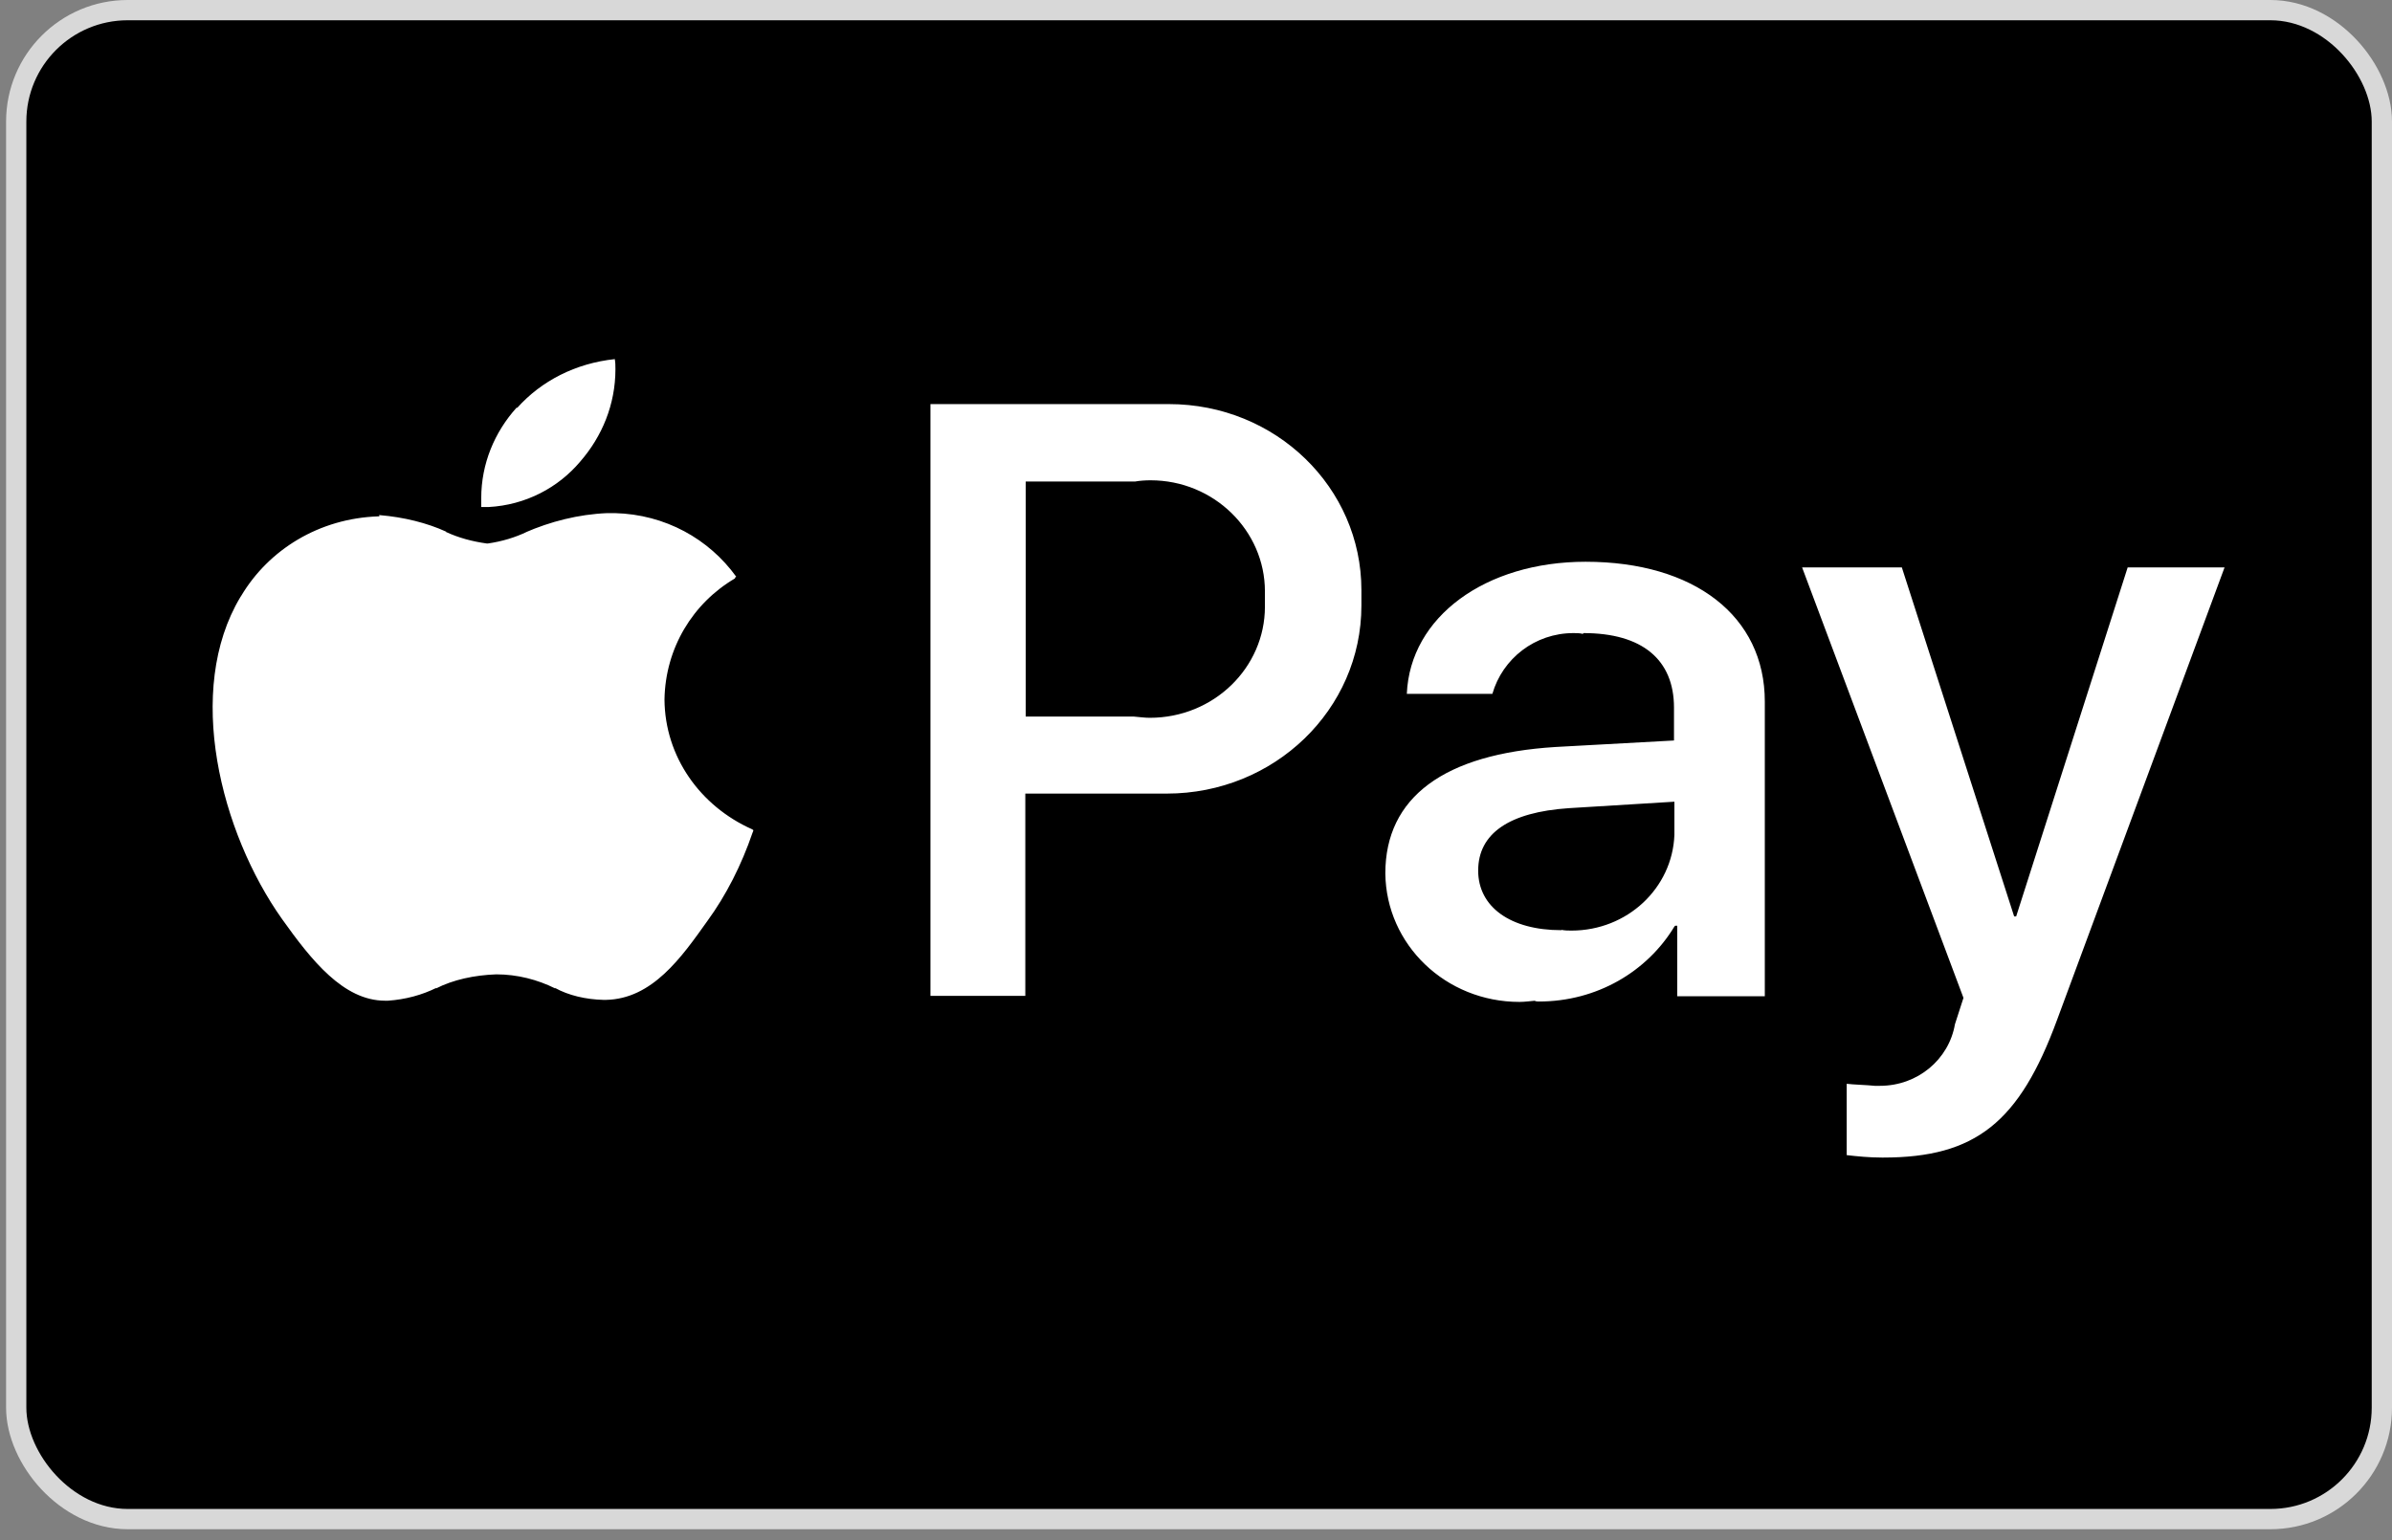
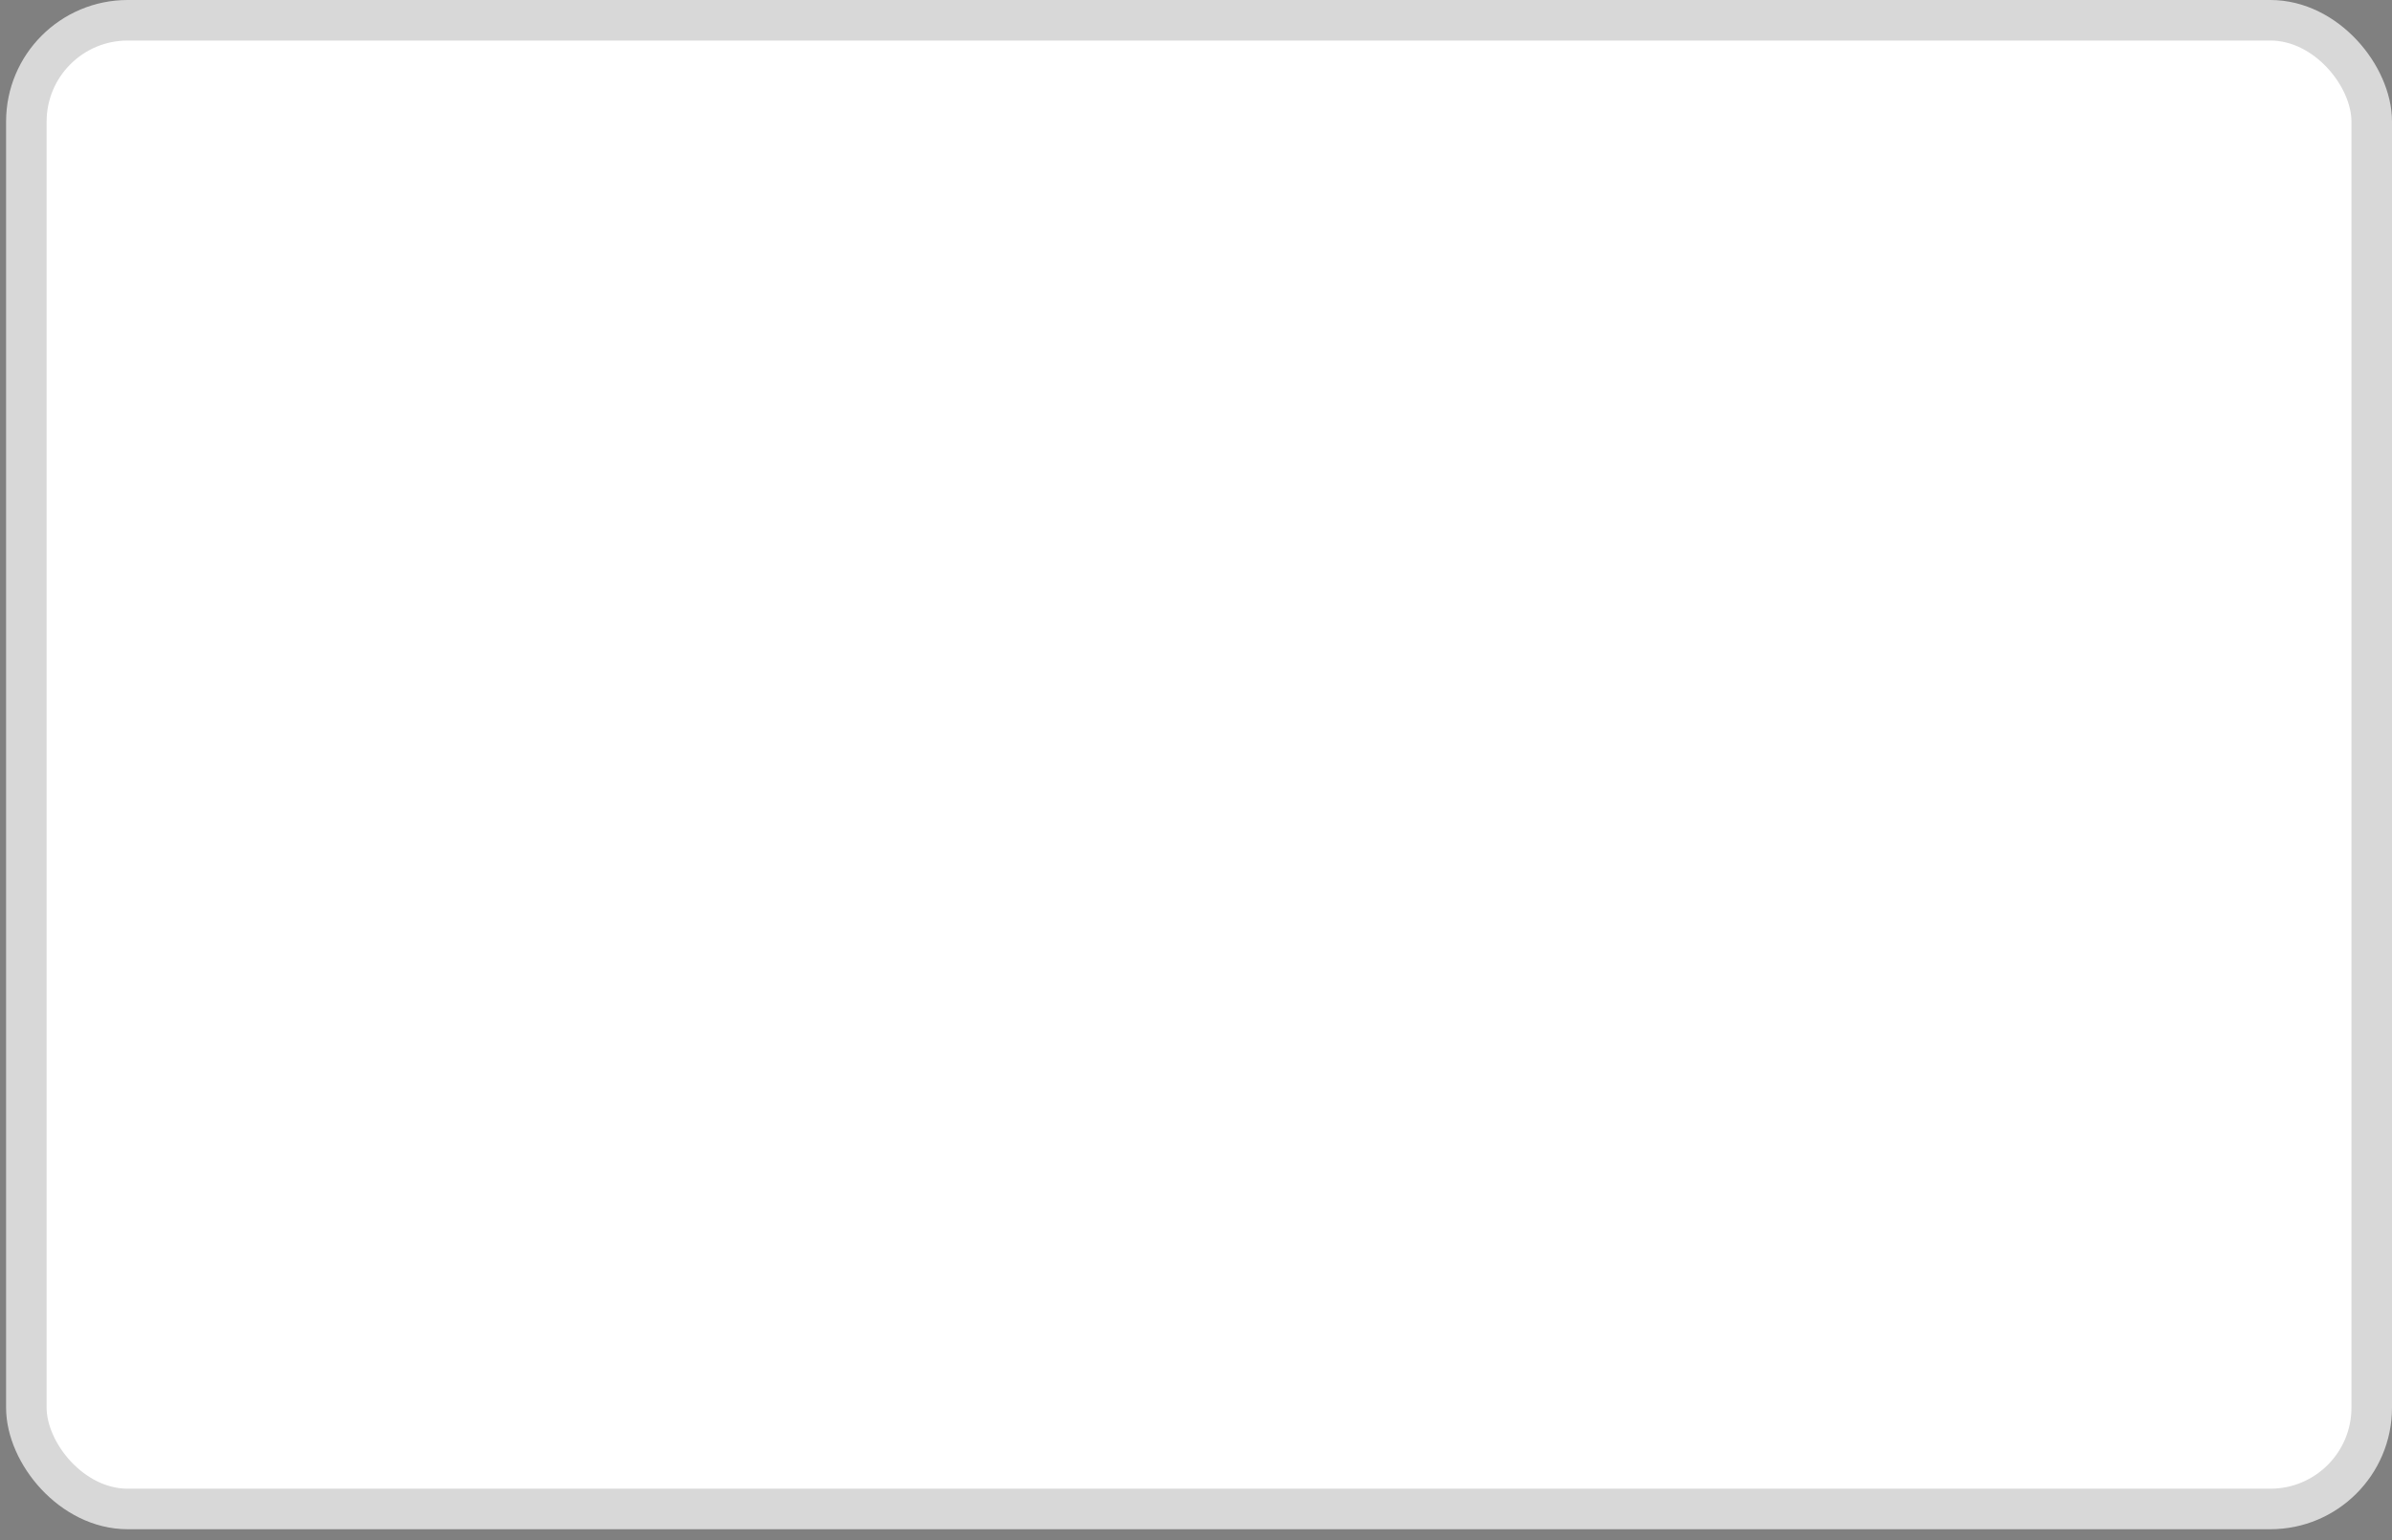
<svg xmlns="http://www.w3.org/2000/svg" width="59" height="38">
  <rect width="100%" height="100%" fill="#808080" stroke="none" />
  <defs>
    <clipPath id="aafacfb7-f04e-4e26-ace1-3e6f76ca4b51" fill="white">
-       <rect x="0.65" y="0.5" width="57.85" height="36.73" rx="2.5" style=";stroke: #d8d8d8" />
-     </clipPath>
+       </clipPath>
  </defs>
  <g class="layer">
    <title>Layer 1</title>
    <rect x="0.65" y="0.5" width="57.85" height="36.73" rx="2.5" style="fill:white; stroke: #d8d8d8" />
    <g clip-path="url(#aafacfb7-f04e-4e26-ace1-3e6f76ca4b51)" id="svg_3">
      <g id="svg_4">
        <path d="m55.07,38l-51.13,0c-2.16,0 -3.93,-1.69 -3.93,-3.8l0,-30.4c0,-2.09 1.77,-3.8 3.93,-3.8l51.13,0c2.18,0 3.93,1.71 3.93,3.8l0,30.4c0,2.11 -1.77,3.8 -3.93,3.8zm-9.52,-11.26l0,1.76c0.26,0.03 0.56,0.06 0.87,0.06l0.03,0l0,0c2.28,0 3.36,-0.87 4.29,-3.4l4.13,-11.16l-2.39,0l-2.75,8.61l-0.05,0l-2.77,-8.61l-2.46,0l3.98,10.62l-0.21,0.65c-0.15,0.87 -0.92,1.52 -1.85,1.52c-0.03,0 -0.08,0 -0.13,0l0,0c-0.18,-0.02 -0.54,-0.03 -0.69,-0.05zm-36.19,-14l-0.03,0c-1.46,0.05 -2.7,0.82 -3.38,1.96l-0.02,0.03c-1.38,2.3 -0.49,5.81 1.03,7.95c0.72,1.01 1.51,2.01 2.54,2.01l0.07,0c0.43,-0.03 0.84,-0.14 1.2,-0.32l-0.02,0.02c0.43,-0.22 0.95,-0.33 1.49,-0.35l0,0c0.52,0 1.02,0.13 1.46,0.35l-0.02,-0.02c0.34,0.19 0.77,0.29 1.21,0.3l0,0l0.05,0c1.15,-0.02 1.87,-1.05 2.51,-1.95c0.46,-0.63 0.84,-1.38 1.11,-2.17l0.02,-0.05l0,-0.02l-0.03,-0.02c-1.28,-0.57 -2.15,-1.79 -2.16,-3.2l0,0c0.02,-1.27 0.7,-2.38 1.74,-2.99l0,-0.02l0.03,-0.02c-0.67,-0.93 -1.75,-1.54 -3,-1.57l0,0c-0.07,0 -0.11,0 -0.18,0c-0.72,0.03 -1.41,0.21 -2.03,0.48l0.05,-0.02c-0.29,0.14 -0.62,0.24 -0.97,0.29l-0.02,0c-0.36,-0.05 -0.7,-0.14 -1.02,-0.29l0.02,0c-0.48,-0.22 -1.05,-0.36 -1.64,-0.41l-0.02,0zm29.7,2.88c1.44,0 2.23,0.65 2.23,1.84l0,0.81l-2.92,0.16c-2.75,0.17 -4.2,1.24 -4.2,3.12c0.02,1.76 1.49,3.17 3.31,3.17c0.13,0 0.26,-0.02 0.39,-0.03l-0.02,0c0.03,0.02 0.08,0.02 0.11,0.02c1.43,0 2.67,-0.74 3.34,-1.85l0.02,-0.02l0.05,0l0,1.74l2.16,0l0,-7.27c0,-2.11 -1.74,-3.45 -4.42,-3.45c-2.47,0 -4.33,1.36 -4.41,3.26l2.11,0c0.25,-0.87 1.05,-1.5 2,-1.5c0.08,0 0.16,0 0.23,0.02l0,0zm-16.11,-5.65l0,14.6l2.34,0l0,-4.99l3.24,0c0.07,0 0.16,0 0.25,0c2.65,0 4.8,-2.07 4.8,-4.64c0,-0.06 0,-0.13 0,-0.19l0,0.02c0,-0.06 0,-0.13 0,-0.21c0,-2.53 -2.11,-4.59 -4.75,-4.59c-0.07,0 -0.15,0 -0.23,0l0.02,0l-5.67,0zm-7.78,-1.11c-0.97,0.1 -1.82,0.54 -2.41,1.2l-0.02,0c-0.54,0.6 -0.87,1.38 -0.87,2.23c0,0.08 0,0.16 0,0.22l0,0c0.07,0 0.11,0 0.18,0c0.92,-0.05 1.72,-0.48 2.26,-1.12l0,0c0.54,-0.62 0.87,-1.41 0.87,-2.28c0,-0.1 0,-0.17 -0.02,-0.27l0,0.02zm23.34,14.09c-1.25,0 -2.05,-0.57 -2.05,-1.47c0,-0.92 0.77,-1.44 2.23,-1.54l2.61,-0.16l0,0.82c-0.05,1.31 -1.16,2.36 -2.54,2.36c-0.08,0 -0.16,0 -0.26,-0.02l0.02,0zm-10.52,-5.27l-2.69,0l0,-5.8l2.7,0c0.11,-0.02 0.25,-0.03 0.38,-0.03c1.56,0 2.82,1.24 2.82,2.74c0,0.06 0,0.13 0,0.19l0,0c0,0.05 0,0.13 0,0.19c0,1.5 -1.26,2.74 -2.84,2.74c-0.13,0 -0.26,-0.02 -0.39,-0.03l0.02,0z" fill="black" id="svg_5" />
      </g>
    </g>
  </g>
</svg>